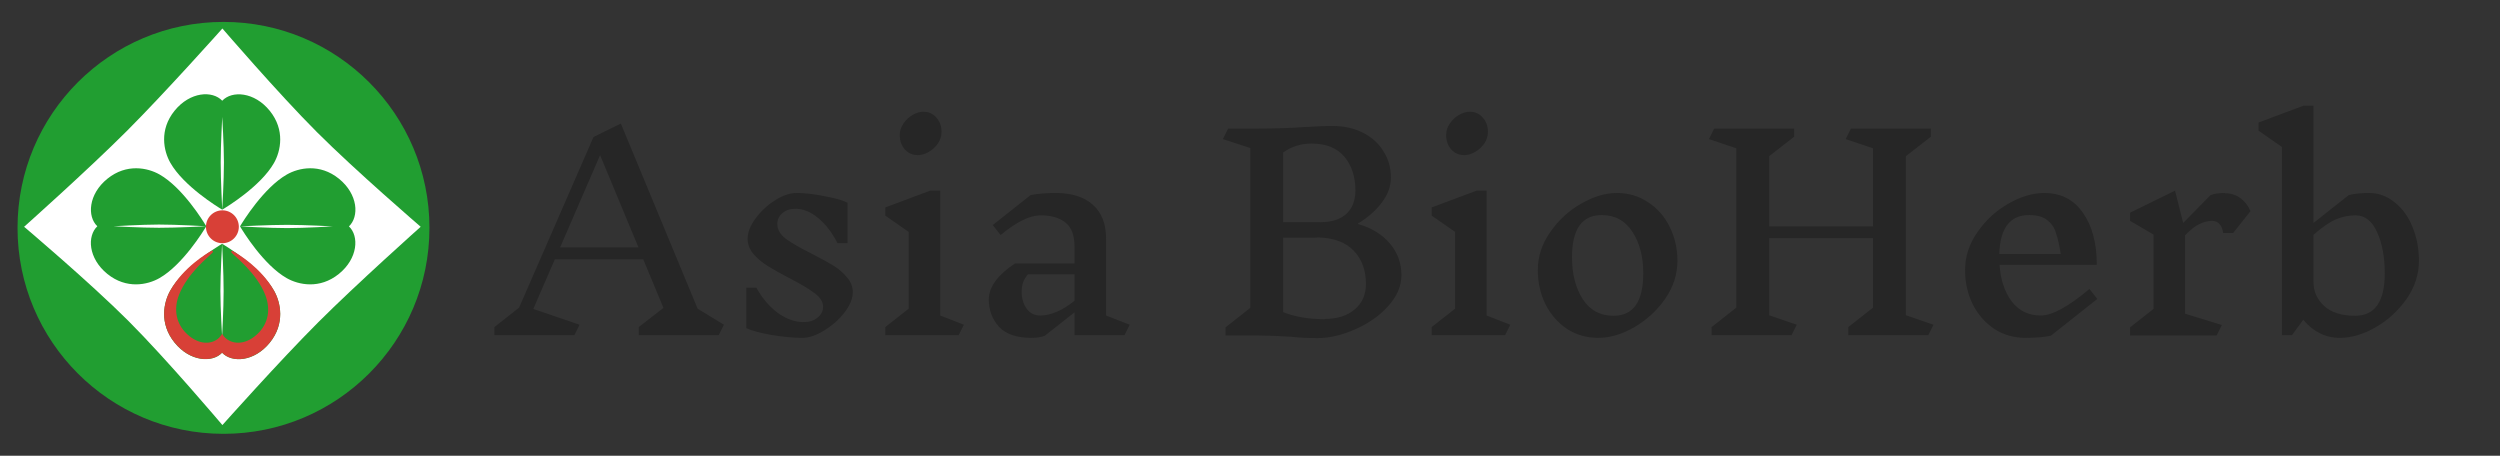
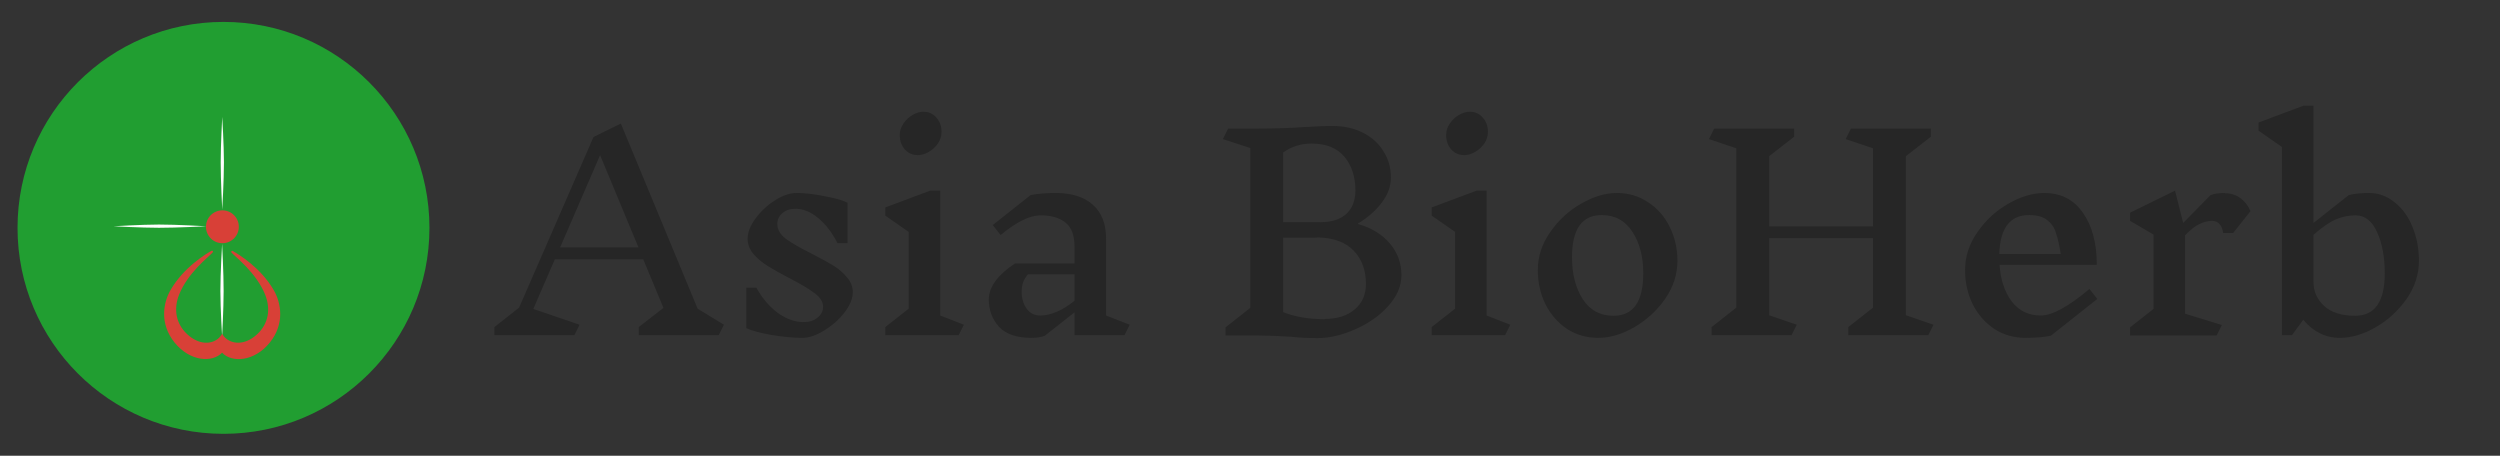
<svg xmlns="http://www.w3.org/2000/svg" width="1141" height="208" viewBox="0 0 1141 208" fill="none">
  <rect x="0" y="0" width="1141" height="208" fill="#333333" stroke="none" />
  <g clip-path="url(#clip0_34_244)">
    <circle cx="102" cy="104" r="94" fill="#219E31" />
    <path d="M328 153H291.52V149.28L302.8 140.52L293.56 118.32H253.24L243.4 141L264.52 148.2L262.12 153H225.64V149.28L236.92 140.4L270.88 62.52L283.36 56.4L318.4 140.88L330.4 148.2L328 153ZM273.88 70.8L255.64 112.92H291.4L273.88 70.8ZM375.654 140.04C375.654 137.8 374.414 135.76 371.934 133.92C369.454 132 365.654 129.72 360.534 127.08C356.374 124.92 353.014 123.04 350.454 121.44C347.894 119.84 345.694 118 343.854 115.92C342.094 113.76 341.214 111.44 341.214 108.96C341.214 106.08 342.414 103 344.814 99.72C347.214 96.44 350.174 93.68 353.694 91.44C357.214 89.2 360.494 88.08 363.534 88.08C367.214 88.08 371.454 88.56 376.254 89.52C381.134 90.4 384.654 91.4 386.814 92.52V111H382.254C379.694 106.04 376.734 102.2 373.374 99.48C370.014 96.68 366.574 95.28 363.054 95.28C360.574 95.28 358.574 95.96 357.054 97.32C355.534 98.6 354.774 100.24 354.774 102.24C354.774 104.72 356.054 106.96 358.614 108.96C361.254 110.88 365.214 113.16 370.494 115.8C374.574 117.88 377.854 119.68 380.334 121.2C382.814 122.72 384.894 124.52 386.574 126.6C388.334 128.6 389.214 130.84 389.214 133.32C389.214 136.28 387.934 139.4 385.374 142.68C382.894 145.88 379.814 148.6 376.134 150.84C372.534 153.08 369.214 154.2 366.174 154.2C362.254 154.2 357.574 153.76 352.134 152.88C346.774 151.92 342.934 150.88 340.614 149.76V131.28H345.174C347.974 136.24 351.294 140.12 355.134 142.92C358.974 145.64 362.854 147 366.774 147C369.414 147 371.534 146.32 373.134 144.96C374.814 143.6 375.654 141.96 375.654 140.04ZM437.525 153H404.045V149.28L414.725 140.88V105.84L404.045 98.4V94.68L424.565 87H429.125V144L439.925 148.2L437.525 153ZM421.445 51C423.845 51 425.805 51.88 427.325 53.64C428.925 55.4 429.725 57.6 429.725 60.24C429.725 62.08 429.165 63.84 428.045 65.52C426.925 67.12 425.525 68.4 423.845 69.36C422.165 70.32 420.525 70.8 418.925 70.8C416.525 70.8 414.525 69.92 412.925 68.16C411.405 66.4 410.645 64.2 410.645 61.56C410.645 59.72 411.205 58 412.325 56.4C413.445 54.72 414.845 53.4 416.525 52.44C418.205 51.48 419.845 51 421.445 51ZM513.206 153H490.406V142.56L476.846 153.24C475.246 153.88 473.246 154.2 470.846 154.2C463.966 154.2 458.966 152.48 455.846 149.04C452.806 145.6 451.286 141.48 451.286 136.68C451.286 133.8 452.326 130.96 454.406 128.16C456.486 125.36 459.446 122.72 463.286 120.24H490.406V112.56C490.406 107.36 489.006 103.68 486.206 101.52C483.486 99.36 479.726 98.28 474.926 98.28C469.966 98.28 463.886 101.28 456.686 107.28L453.086 102.72L470.366 89.04C473.566 88.4 477.406 88.08 481.886 88.08C489.166 88.08 494.806 89.88 498.806 93.48C502.806 97 504.806 102.16 504.806 108.96V144L515.606 148.2L513.206 153ZM474.686 144C479.566 144 484.806 141.76 490.406 137.28V125.16H469.166C468.126 126.44 467.366 127.72 466.886 129C466.486 130.28 466.286 131.68 466.286 133.2C466.286 136.16 467.046 138.72 468.566 140.88C470.086 142.96 472.126 144 474.686 144ZM619.813 102.24C625.973 104 630.813 106.96 634.333 111.12C637.853 115.28 639.613 120.08 639.613 125.52C639.613 130.56 637.573 135.32 633.493 139.8C629.493 144.2 624.453 147.72 618.373 150.36C612.373 153 606.653 154.32 601.213 154.32C597.213 154.32 593.293 154.12 589.453 153.72C583.053 153.32 578.093 153.12 574.573 153.12H559.333V149.4L570.613 140.52V67.56L558.133 63.48L560.533 58.68H574.453C581.733 58.68 588.893 58.44 595.933 57.96C601.373 57.64 605.373 57.48 607.933 57.48C613.293 57.48 618.013 58.52 622.093 60.6C626.173 62.68 629.293 65.52 631.453 69.12C633.693 72.64 634.813 76.6 634.813 81C634.813 85 633.413 88.84 630.613 92.52C627.893 96.12 624.293 99.28 619.813 102V102.24ZM618.613 87C618.613 80.68 616.933 75.52 613.573 71.52C610.213 67.52 605.213 65.52 598.573 65.52C593.773 65.52 589.453 66.88 585.613 69.6V101.4H602.773C607.733 101.4 611.613 100.16 614.413 97.68C617.213 95.12 618.613 91.52 618.613 86.88V87ZM604.573 145.56C610.333 145.56 614.893 144.12 618.253 141.24C621.693 138.36 623.413 134.48 623.413 129.6C623.413 123.36 621.573 118.32 617.893 114.48C614.293 110.64 608.893 108.6 601.693 108.36C601.133 108.44 600.373 108.48 599.413 108.48H585.613V142.44C590.973 144.6 597.293 145.68 604.573 145.68V145.56ZM686.9 153H653.42V149.28L664.1 140.88V105.84L653.42 98.4V94.68L673.94 87H678.5V144L689.3 148.2L686.9 153ZM670.82 51C673.22 51 675.18 51.88 676.7 53.64C678.3 55.4 679.1 57.6 679.1 60.24C679.1 62.08 678.54 63.84 677.42 65.52C676.3 67.12 674.9 68.4 673.22 69.36C671.54 70.32 669.9 70.8 668.3 70.8C665.9 70.8 663.9 69.92 662.3 68.16C660.78 66.4 660.02 64.2 660.02 61.56C660.02 59.72 660.58 58 661.7 56.4C662.82 54.72 664.22 53.4 665.9 52.44C667.58 51.48 669.22 51 670.82 51ZM737.981 88.08C743.261 88.08 747.981 89.48 752.141 92.28C756.381 95 759.661 98.72 761.981 103.44C764.381 108.16 765.581 113.36 765.581 119.04C765.581 125.2 763.701 131 759.941 136.44C756.181 141.8 751.461 146.12 745.781 149.4C740.181 152.6 734.741 154.2 729.461 154.2C724.181 154.2 719.421 152.84 715.181 150.12C711.021 147.32 707.741 143.56 705.341 138.84C703.021 134.12 701.861 128.92 701.861 123.24C701.861 117.08 703.741 111.32 707.501 105.96C711.261 100.52 715.941 96.2 721.541 93C727.221 89.72 732.701 88.08 737.981 88.08ZM731.021 98.16C721.981 98.16 717.461 104.6 717.461 117.48C717.461 125.08 719.101 131.44 722.381 136.56C725.661 141.6 730.341 144.12 736.421 144.12C745.461 144.12 749.981 137.64 749.981 124.68C749.981 117.16 748.341 110.88 745.061 105.84C741.781 100.72 737.101 98.16 731.021 98.16ZM880.049 153H843.569V149.28L854.849 140.4V108.72H807.449V143.88L820.049 148.2L817.649 153H781.169V149.28L792.449 140.4V67.68L779.969 63.48L782.369 58.68H818.849V62.4L807.449 71.28V103.32H854.849V67.68L842.369 63.48L844.769 58.68H881.249V62.4L869.849 71.28V143.88L882.449 148.2L880.049 153ZM935.981 153.24C932.781 153.88 928.941 154.2 924.461 154.2C919.181 154.2 914.421 152.84 910.181 150.12C906.021 147.32 902.741 143.56 900.341 138.84C898.021 134.12 896.861 128.92 896.861 123.24C896.861 117.08 898.741 111.32 902.501 105.96C906.261 100.52 910.941 96.2 916.541 93C922.221 89.72 927.701 88.08 932.981 88.08C940.581 88.08 946.461 91.08 950.621 97.08C954.861 103.08 956.981 111 956.981 120.84H912.581C913.061 127.64 914.901 133.2 918.101 137.52C921.381 141.84 925.821 144 931.421 144C936.621 144 944.021 139.96 953.621 131.88L957.221 136.44L935.981 153.24ZM926.021 98.16C917.381 98.16 912.861 104.08 912.461 115.92H940.541C939.821 111.6 939.061 108.32 938.261 106.08C937.541 103.76 936.221 101.88 934.301 100.44C932.461 98.92 929.701 98.16 926.021 98.16ZM1015.49 88.2C1018.13 88.2 1020.45 88.92 1022.45 90.36C1024.45 91.8 1026.01 93.8 1027.13 96.36L1019.21 106.32H1014.65C1014.33 104.32 1013.73 102.92 1012.85 102.12C1012.05 101.24 1010.93 100.8 1009.49 100.8C1007.73 100.8 1005.85 101.28 1003.85 102.24C1001.93 103.12 999.73 104.84 997.25 107.4V143.16L1014.05 148.32L1011.65 153.12H972.17V149.4L982.85 141V107.04L972.17 100.8V97.08L992.69 87L996.41 101.76L1008.89 89.04C1010.57 88.4 1012.77 88.08 1015.49 88.08V88.2ZM1081.2 88.08C1085.52 88.08 1089.4 89.48 1092.84 92.28C1096.36 95 1099.08 98.72 1101 103.44C1103 108.16 1104 113.36 1104 119.04C1104 125.2 1102.12 131 1098.36 136.44C1094.6 141.8 1089.88 146.12 1084.2 149.4C1078.6 152.6 1073.16 154.2 1067.88 154.2C1064.6 154.2 1061.52 153.48 1058.64 152.04C1055.84 150.6 1053.36 148.56 1051.2 145.92L1046.04 153H1041.48V67.08L1030.8 59.64V55.92L1051.32 48.24H1055.88V101.76L1071.96 89.04C1074.52 88.4 1077.6 88.08 1081.2 88.08ZM1074.84 144.12C1083.88 144.12 1088.4 137.68 1088.4 124.8C1088.4 117.36 1087.24 111.08 1084.92 105.96C1082.6 100.84 1079.32 98.28 1075.08 98.28C1072.04 98.28 1069.08 98.88 1066.2 100.08C1063.32 101.28 1059.88 103.64 1055.88 107.16V128.64C1055.88 133.04 1057.52 136.72 1060.8 139.68C1064.08 142.64 1068.76 144.12 1074.84 144.12Z" fill="#262626" />
-     <path d="M11 103.5C11 103.5 40.154 77.518 57.836 59.836C75.518 42.154 101.5 13 101.5 13C101.5 13 126.986 42.634 144.676 60.324C162.366 78.014 192 103.5 192 103.5C192 103.5 162.848 129.484 145.166 147.166C127.484 164.848 101.5 194 101.5 194C101.5 194 76.262 164.126 58.568 146.432C40.874 128.738 11 103.5 11 103.5Z" fill="white" />
    <path d="M125.038 132.639C119.018 122.082 103.547 112.543 101.369 111.275C99.196 112.544 83.755 122.002 77.748 132.57C74.665 137.994 72.601 147.622 79.668 156.374C83.199 160.747 87.518 163.069 91.505 163.716C95.489 164.362 99.149 163.334 101.345 160.998L101.369 160.982C103.57 163.315 107.26 164.397 111.253 163.752C115.248 163.106 119.576 160.787 123.115 156.418C130.196 147.675 128.128 138.057 125.038 132.639Z" fill="#219E31" />
    <path d="M102.065 132.867C102.076 124.6 101.369 111.275 101.369 111.275C101.369 111.275 100.573 124.769 100.585 132.867C100.597 140.965 101.369 153.588 101.369 153.588C101.369 153.588 102.054 141.134 102.065 132.867Z" fill="white" />
    <path d="M96.373 114.54C96.655 114.353 96.944 114.374 97.1 114.554C97.257 114.735 97.236 115.026 97.002 115.283C96.553 115.779 95.614 116.61 94.407 117.726C93.196 118.844 91.709 120.254 90.156 121.914C87.048 125.234 83.679 129.548 81.728 134.518C79.12 141.161 80.345 147.698 85.269 152.378C91.756 158.543 98.804 156.878 101.206 152.573L101.369 152.281L101.369 152.282L101.531 152.586C104.021 156.793 111.003 158.582 117.502 152.426C122.436 147.751 123.664 141.221 121.05 134.585C119.095 129.62 115.719 125.311 112.605 121.994C111.048 120.336 109.558 118.928 108.345 117.811C107.135 116.696 106.193 115.865 105.744 115.371C105.51 115.113 105.488 114.823 105.646 114.642C105.803 114.462 106.091 114.441 106.374 114.627C108.552 115.895 119.018 122.038 125.038 132.595C128.128 138.013 130.196 147.631 123.115 156.374C119.576 160.743 115.248 163.062 111.253 163.708C107.26 164.354 103.593 163.327 101.391 160.994L101.368 160.969V160.931L101.345 160.955C99.149 163.291 95.489 164.318 91.505 163.672C87.518 163.026 83.199 160.704 79.668 156.33C72.601 147.578 74.665 137.95 77.748 132.526C83.755 121.958 94.2 115.809 96.373 114.54Z" fill="#D84037" />
-     <path d="M130.916 79.649C120.36 85.669 110.821 101.14 109.553 103.318C110.822 105.491 120.28 120.932 130.848 126.939C136.271 130.022 145.9 132.086 154.652 125.02C159.025 121.488 161.347 117.169 161.994 113.182C162.64 109.198 161.612 105.538 159.276 103.342L159.259 103.318C161.593 101.117 162.675 97.427 162.03 93.434C161.384 89.439 159.065 85.111 154.696 81.573C145.953 74.491 136.335 76.559 130.916 79.649Z" fill="#219E31" />
-     <path d="M131.145 102.621C122.878 102.61 109.553 103.318 109.553 103.318C109.553 103.318 123.047 104.114 131.145 104.101C139.243 104.089 151.866 103.318 151.866 103.318C151.866 103.318 139.411 102.633 131.145 102.621Z" fill="white" />
-     <path d="M77.754 74.313C83.774 84.87 99.245 94.409 101.423 95.677C103.596 94.407 119.037 84.949 125.044 74.382C128.127 68.958 130.191 59.33 123.125 50.578C119.593 46.204 115.274 43.882 111.287 43.236C107.303 42.59 103.643 43.617 101.447 45.953L101.423 45.97C99.222 43.637 95.532 42.554 91.539 43.2C87.544 43.846 83.216 46.165 79.677 50.533C72.596 59.277 74.664 68.895 77.754 74.313Z" fill="#219E31" />
    <path d="M100.727 74.085C100.716 82.351 101.423 95.677 101.423 95.677C101.423 95.677 102.219 82.183 102.207 74.085C102.195 65.987 101.423 53.363 101.423 53.363C101.423 53.363 100.738 65.818 100.727 74.085Z" fill="white" />
    <path d="M72.766 126.934C83.323 120.914 92.862 105.443 94.13 103.265C92.861 101.092 83.403 85.651 72.835 79.644C67.411 76.561 57.783 74.497 49.031 81.564C44.657 85.095 42.336 89.414 41.689 93.401C41.043 97.385 42.071 101.045 44.406 103.241L44.423 103.265C42.09 105.466 41.008 109.156 41.653 113.149C42.299 117.144 44.618 121.472 48.987 125.01C57.73 132.092 67.348 130.024 72.766 126.934Z" fill="#219E31" />
    <path d="M72.538 103.962C80.805 103.973 94.13 103.265 94.13 103.265C94.13 103.265 80.636 102.469 72.538 102.482C64.44 102.494 51.816 103.265 51.816 103.265C51.816 103.265 64.271 103.95 72.538 103.962Z" fill="white" />
    <circle cx="101.5" cy="103.5" r="7.5" fill="#D84037" />
  </g>
  <defs>
    <clipPath id="clip0_34_244">
      <rect width="1141" height="208" fill="white" />
    </clipPath>
  </defs>
</svg>